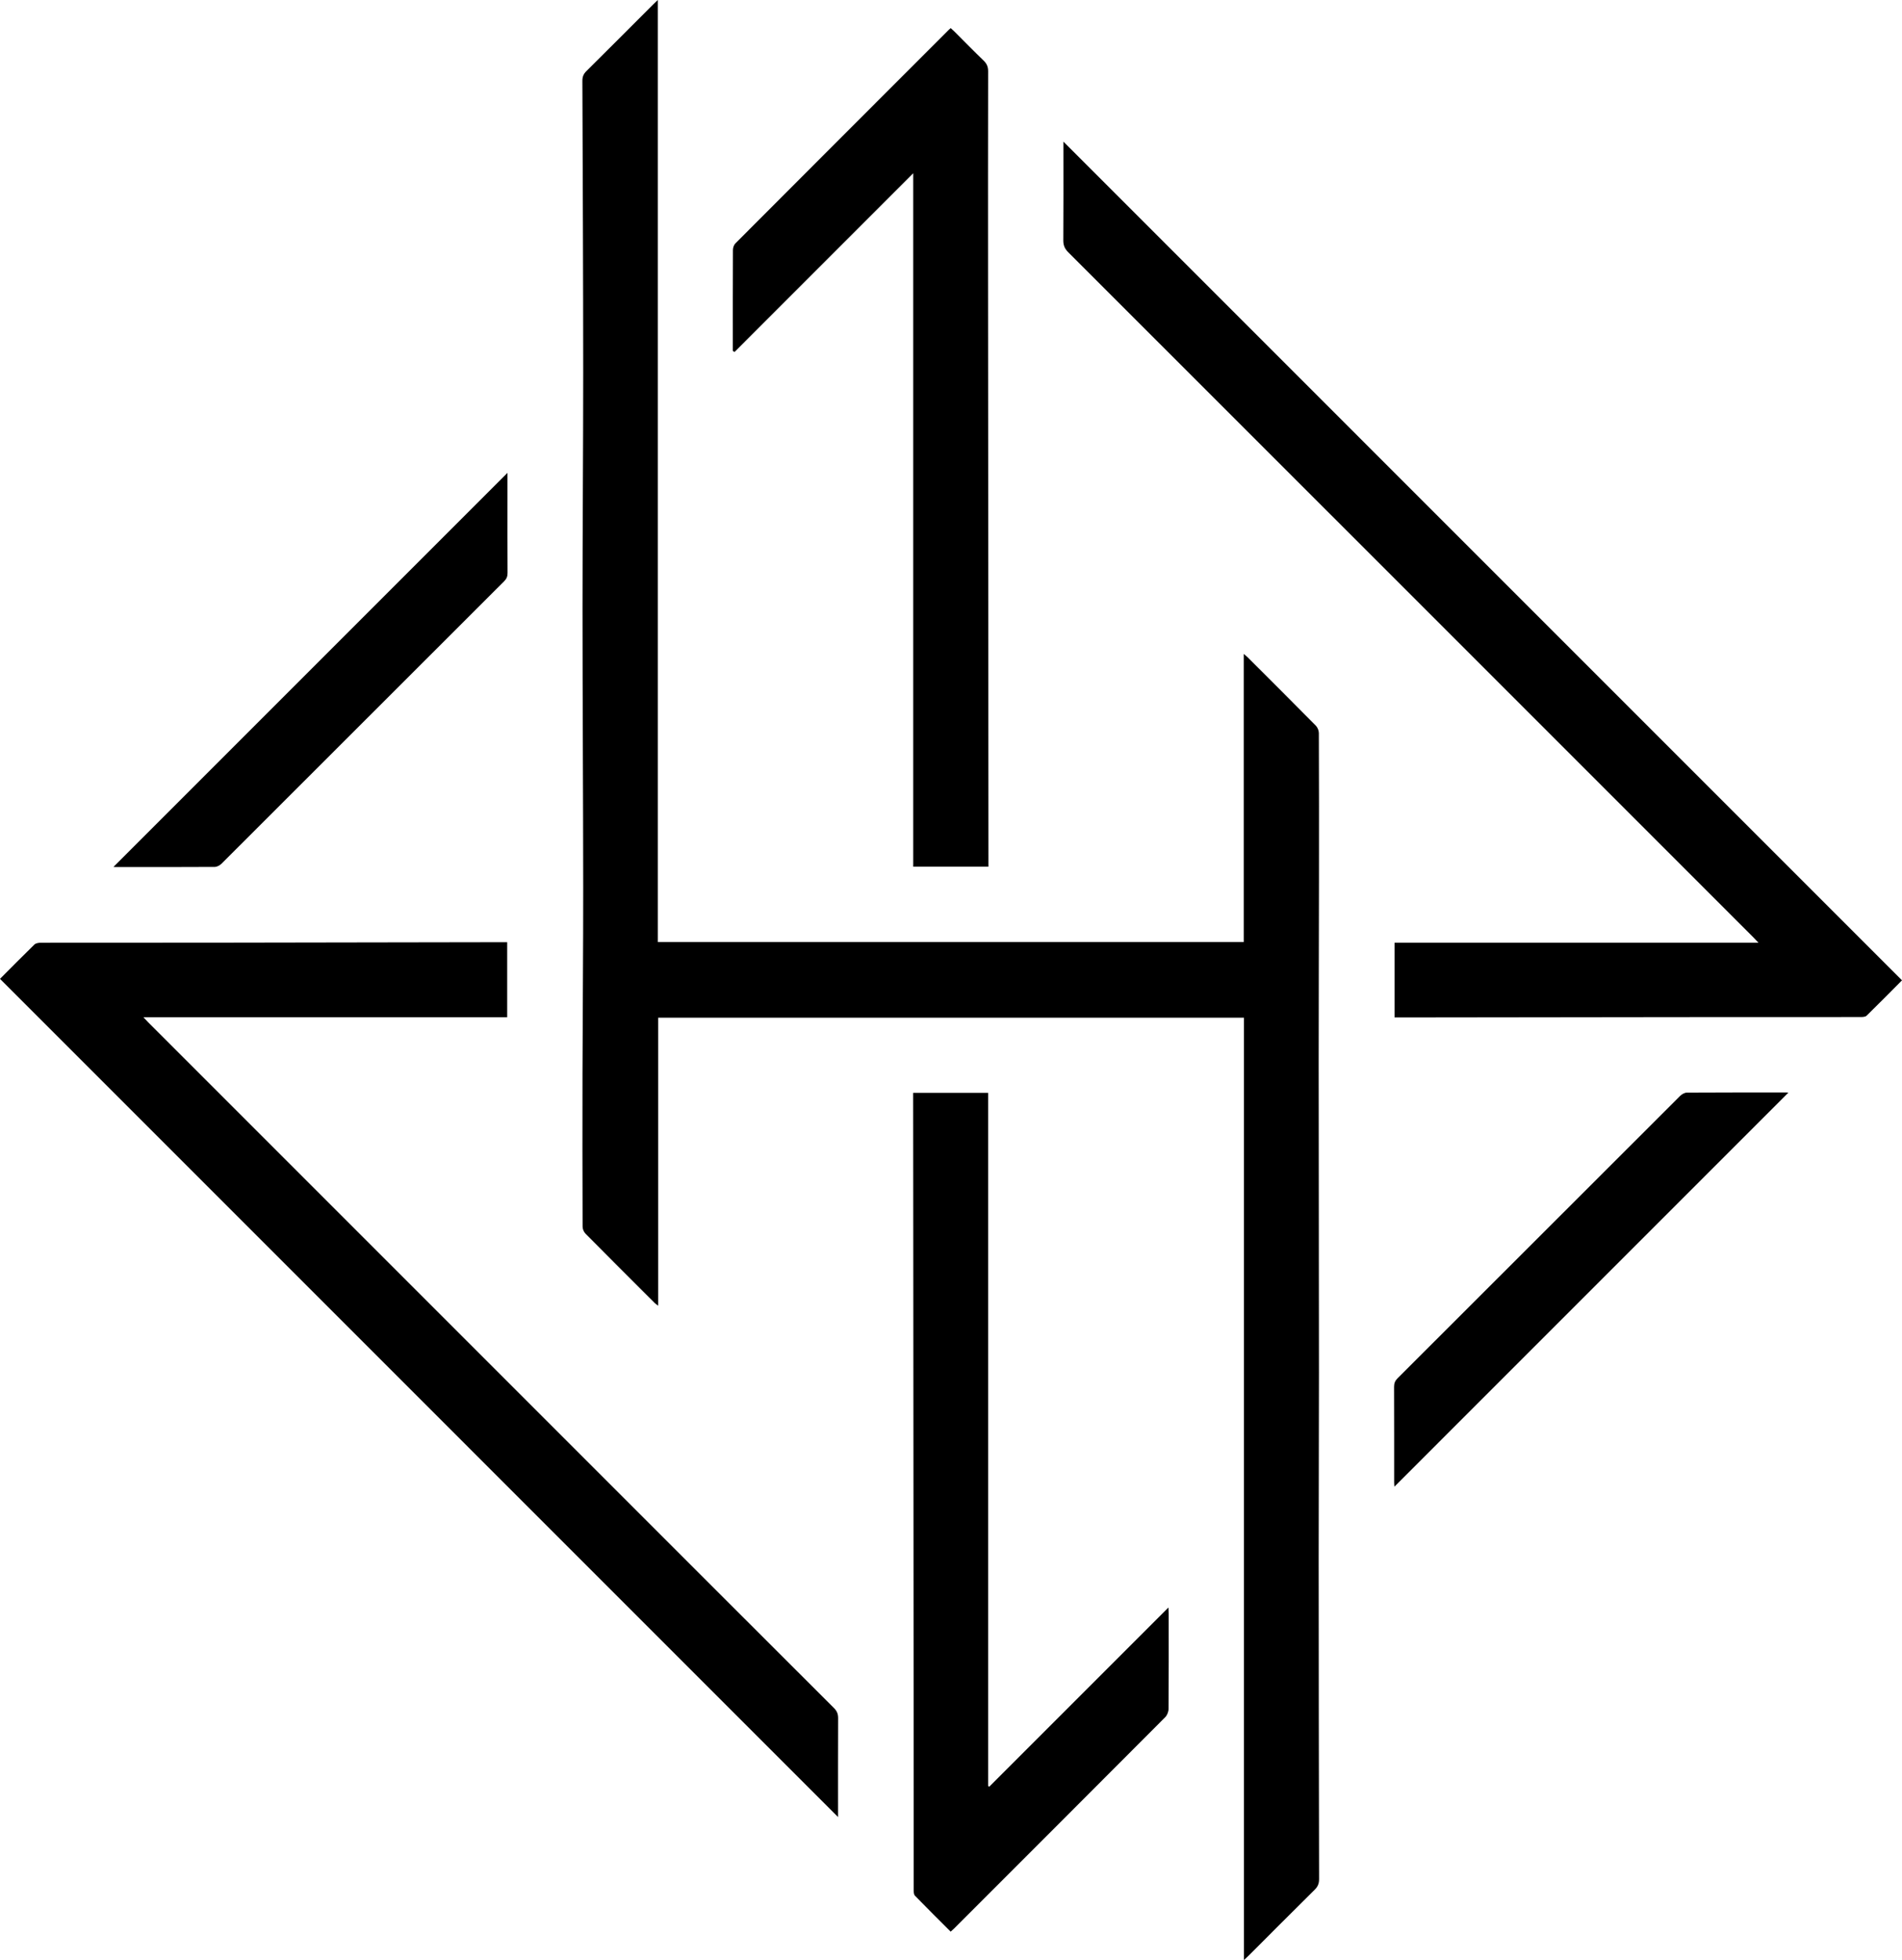
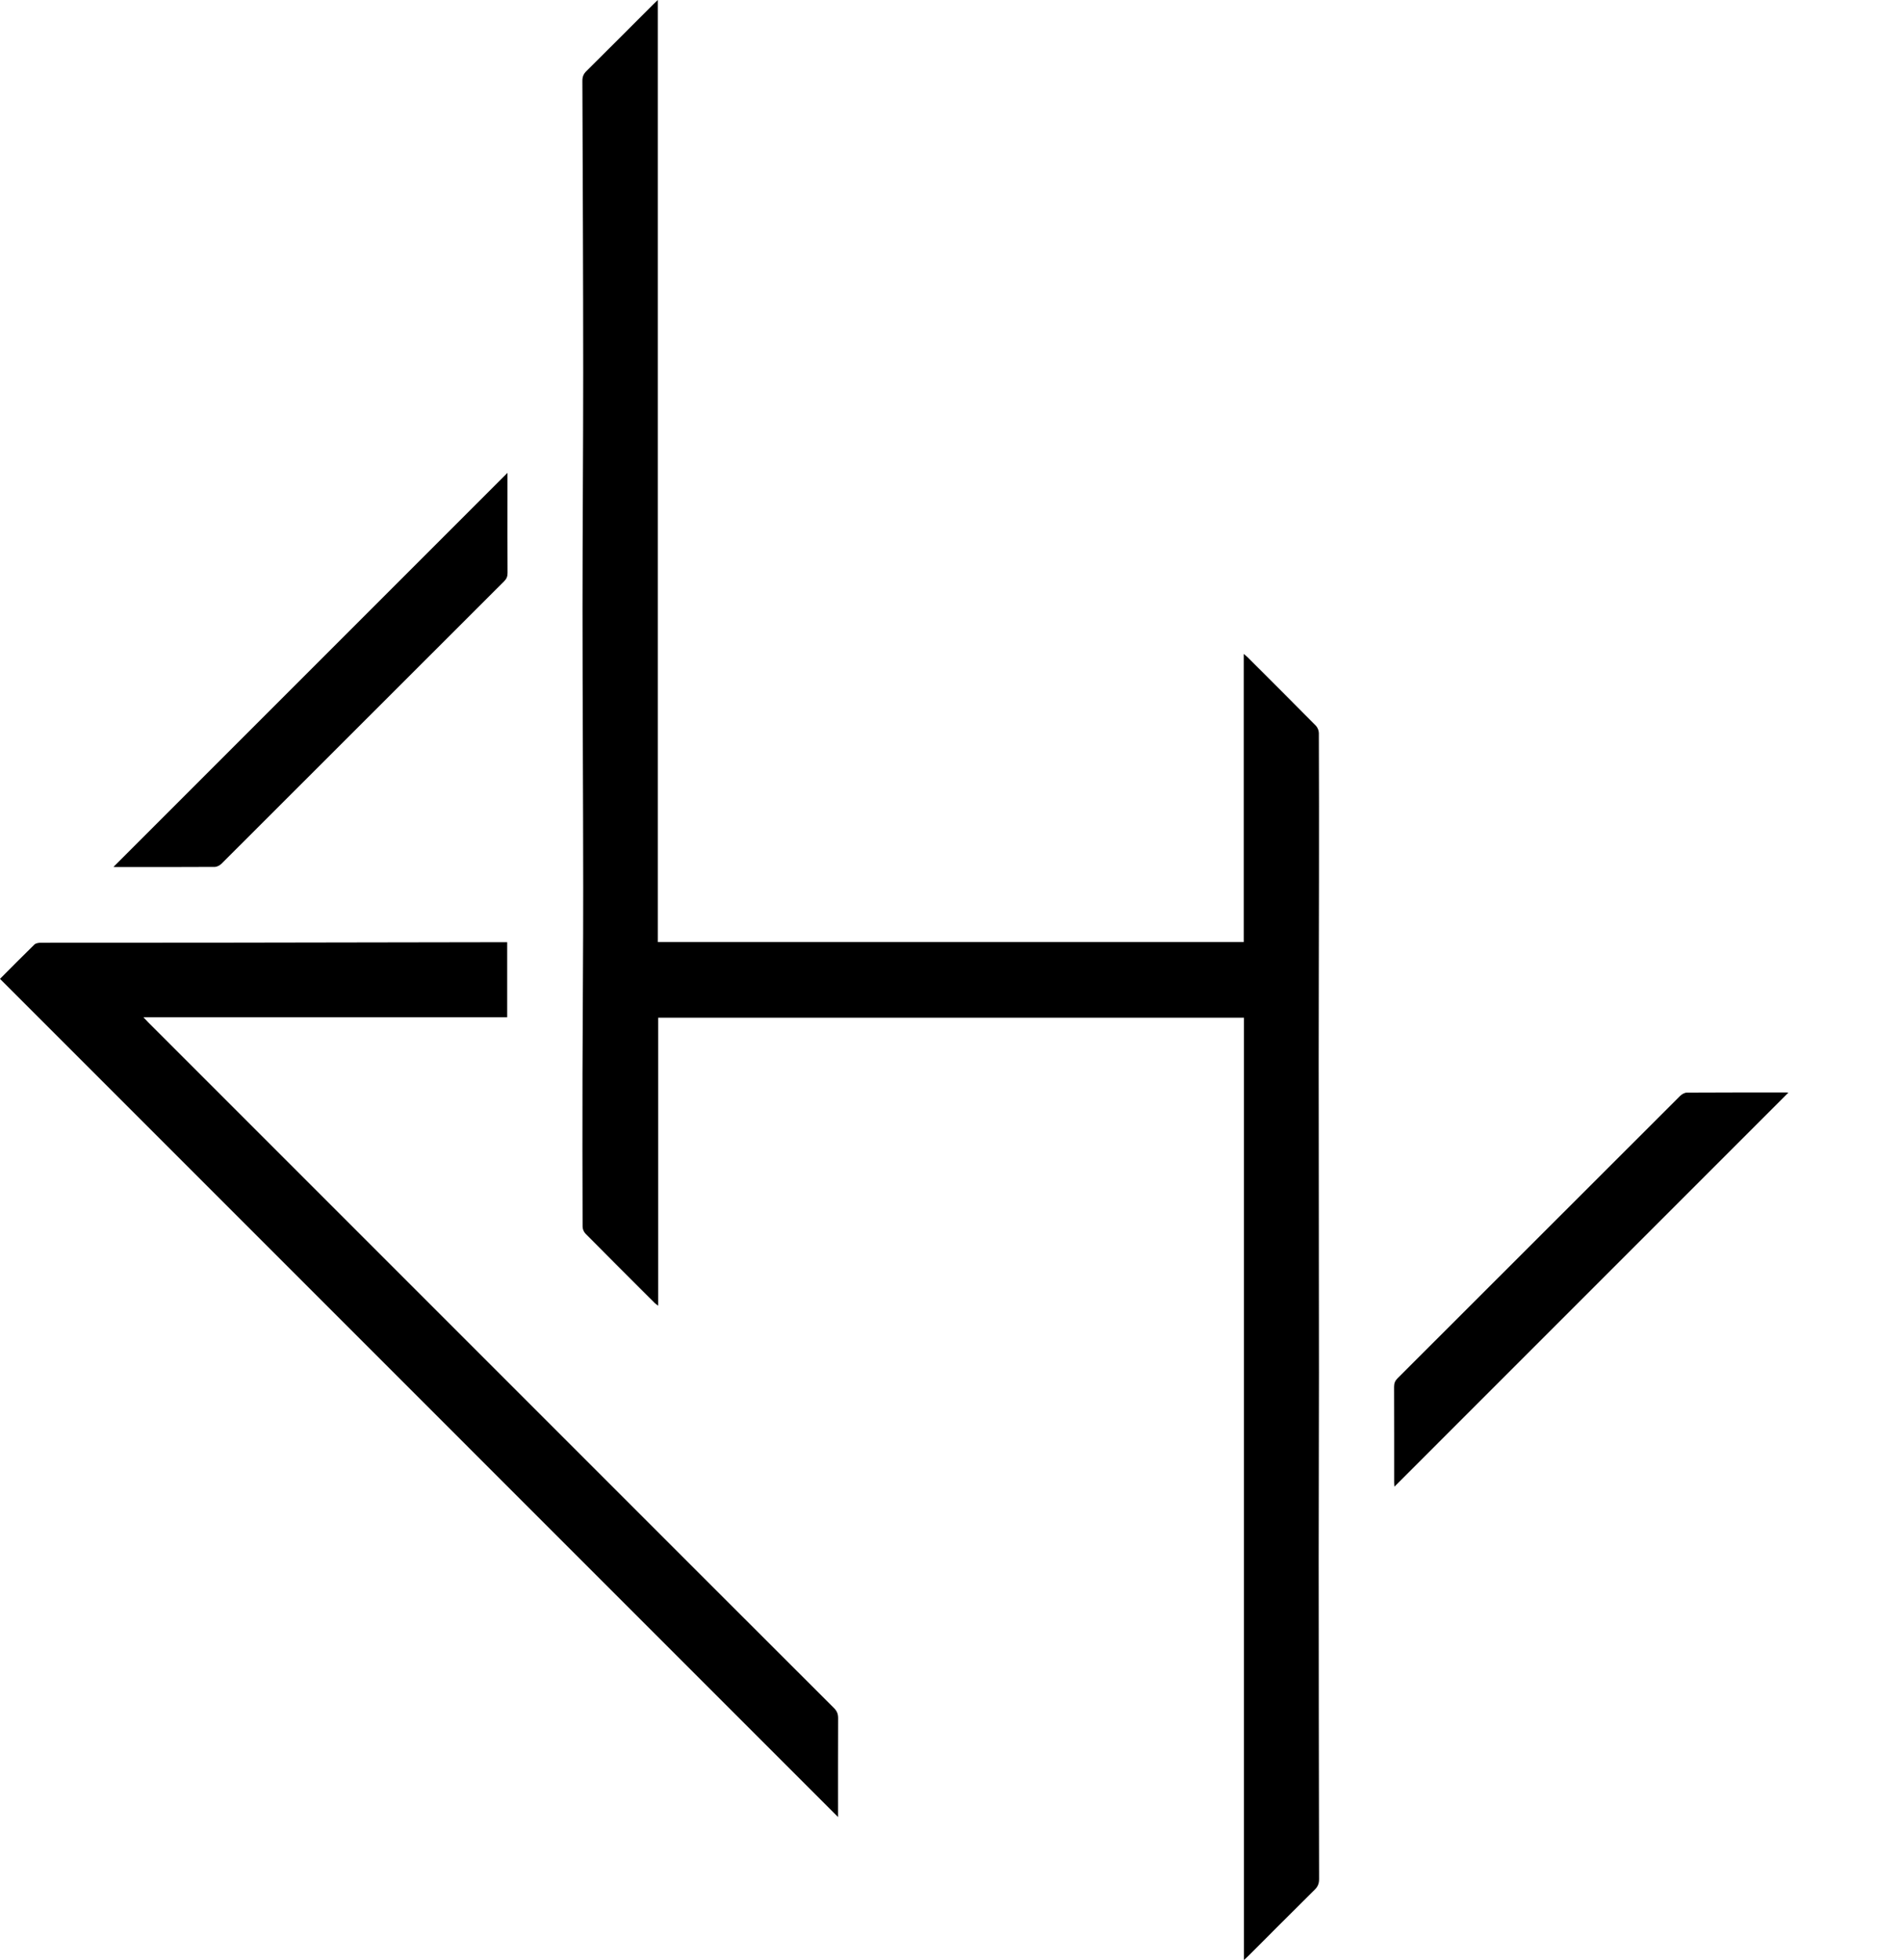
<svg xmlns="http://www.w3.org/2000/svg" id="Layer_2" data-name="Layer 2" viewBox="0 0 940.85 969.47">
  <g id="Layer_1-2" data-name="Layer 1">
    <g>
      <path d="M615.23,465.95v-142.52c.89,.77,1.46,1.2,1.95,1.69,11.25,11.24,22.53,22.47,33.7,33.79,.87,.88,1.5,2.42,1.51,3.66,.09,24.07,.09,48.14,.06,72.21-.03,30.65-.16,61.29-.15,91.94,.01,50.72,.13,101.44,.14,152.16,0,30.81-.15,61.63-.14,92.44,.01,52.72,.09,105.44,.2,158.16,0,2.18-.63,3.69-2.18,5.22-10.96,10.83-21.82,21.76-32.72,32.65-.62,.62-1.28,1.2-2.27,2.11V503.36H325.59v142.48c-.81-.62-1.32-.93-1.73-1.34-11.43-11.42-22.88-22.82-34.24-34.31-.82-.83-1.43-2.28-1.43-3.45-.08-25.24-.11-50.47-.05-75.71,.08-30.72,.37-61.43,.35-92.15-.02-45.96-.33-91.92-.34-137.88,0-38.96,.35-77.93,.34-116.89-.01-48.04-.22-96.08-.41-144.12,0-1.99,.55-3.39,1.97-4.8,11.07-10.96,22.05-22,33.07-33.01,.63-.63,1.29-1.24,2.27-2.18V465.95h289.84Z" />
-       <path d="M526.03,70.05c138.46,138.46,276.59,276.6,414.82,414.84-5.73,5.76-11.56,11.69-17.51,17.49-.63,.62-1.99,.67-3.02,.67-29.23,.03-58.46,0-87.69,.03-46.55,.04-93.1,.11-139.65,.17-.99,0-1.97,0-3.15,0v-36.97h180.01c-1.03-1.08-1.67-1.8-2.35-2.48-113.01-113.02-226.01-226.04-339.06-339.02-1.72-1.72-2.46-3.4-2.45-5.85,.11-15.32,.05-30.65,.05-45.97,0-.89,0-1.78,0-2.91Z" />
      <path d="M0,484.16c5.46-5.48,11.19-11.3,17.03-16.98,.69-.67,2.07-.88,3.14-.88,29.23-.05,58.47,0,87.7-.04,46.47-.05,92.94-.15,139.4-.23,1.15,0,2.31,0,3.61,0v37.1H70.91c1.11,1.17,1.73,1.86,2.39,2.52,67.67,67.67,135.33,135.34,203,203.01,45.41,45.41,90.8,90.83,136.25,136.19,1.49,1.49,2.05,2.94,2.04,5-.07,15.49-.04,30.98-.04,46.48v2.41C276.44,760.61,138.31,622.48,0,484.16Z" />
-       <path d="M577.98,795.11c.06,1.36,.13,2.16,.13,2.96,0,15.74,.05,31.48-.07,47.22-.01,1.38-.7,3.11-1.67,4.09-34.74,34.86-69.55,69.65-104.35,104.45-.52,.52-1.08,.99-1.76,1.6-5.97-5.97-11.88-11.81-17.66-17.77-.61-.63-.64-1.99-.64-3.01-.03-32.73,0-65.46-.03-98.18-.06-97.43-.14-194.86-.22-292.28,0-1.15,0-2.31,0-3.65h37.08v342.85c.19,.11,.39,.22,.58,.33,29.42-29.42,58.83-58.83,88.61-88.61Z" />
-       <path d="M362.5,173.56v-1.94c0-15.99-.02-31.98,.05-47.97,0-1.1,.46-2.5,1.22-3.26,35.17-35.27,70.39-70.48,105.61-105.7,.23-.23,.49-.44,.9-.79,.61,.56,1.22,1.09,1.79,1.66,4.83,4.82,9.61,9.71,14.52,14.45,1.55,1.5,2.21,3.03,2.2,5.23-.07,34.82-.06,69.63-.04,104.45,.06,95.11,.13,190.22,.2,285.33,0,1.16,0,2.31,0,3.66h-37.21V85.69c-29.65,29.65-59.04,59.04-88.42,88.43-.27-.19-.55-.37-.82-.56Z" />
      <path d="M251.03,233.88c0,4.4,0,8.96,0,13.52,0,11.99-.03,23.98,.04,35.97,.01,1.72-.47,2.92-1.69,4.14-46.6,46.54-93.16,93.12-139.77,139.66-.84,.84-2.22,1.61-3.36,1.62-16.32,.1-32.64,.07-48.96,.07-.47,0-.94-.06-1.16-.07,64.93-64.94,129.89-129.89,194.9-194.91Z" />
      <path d="M884.65,540.44c-65,65-129.91,129.92-194.88,194.89-.04-.62-.13-1.4-.13-2.19,0-15.74,.02-31.49-.04-47.23,0-1.71,.48-2.94,1.7-4.16,46.61-46.56,93.18-93.15,139.81-139.7,.84-.84,2.23-1.62,3.36-1.62,16.41-.1,32.81-.07,49.22-.07,.32,0,.64,.05,.96,.08Z" />
    </g>
  </g>
</svg>